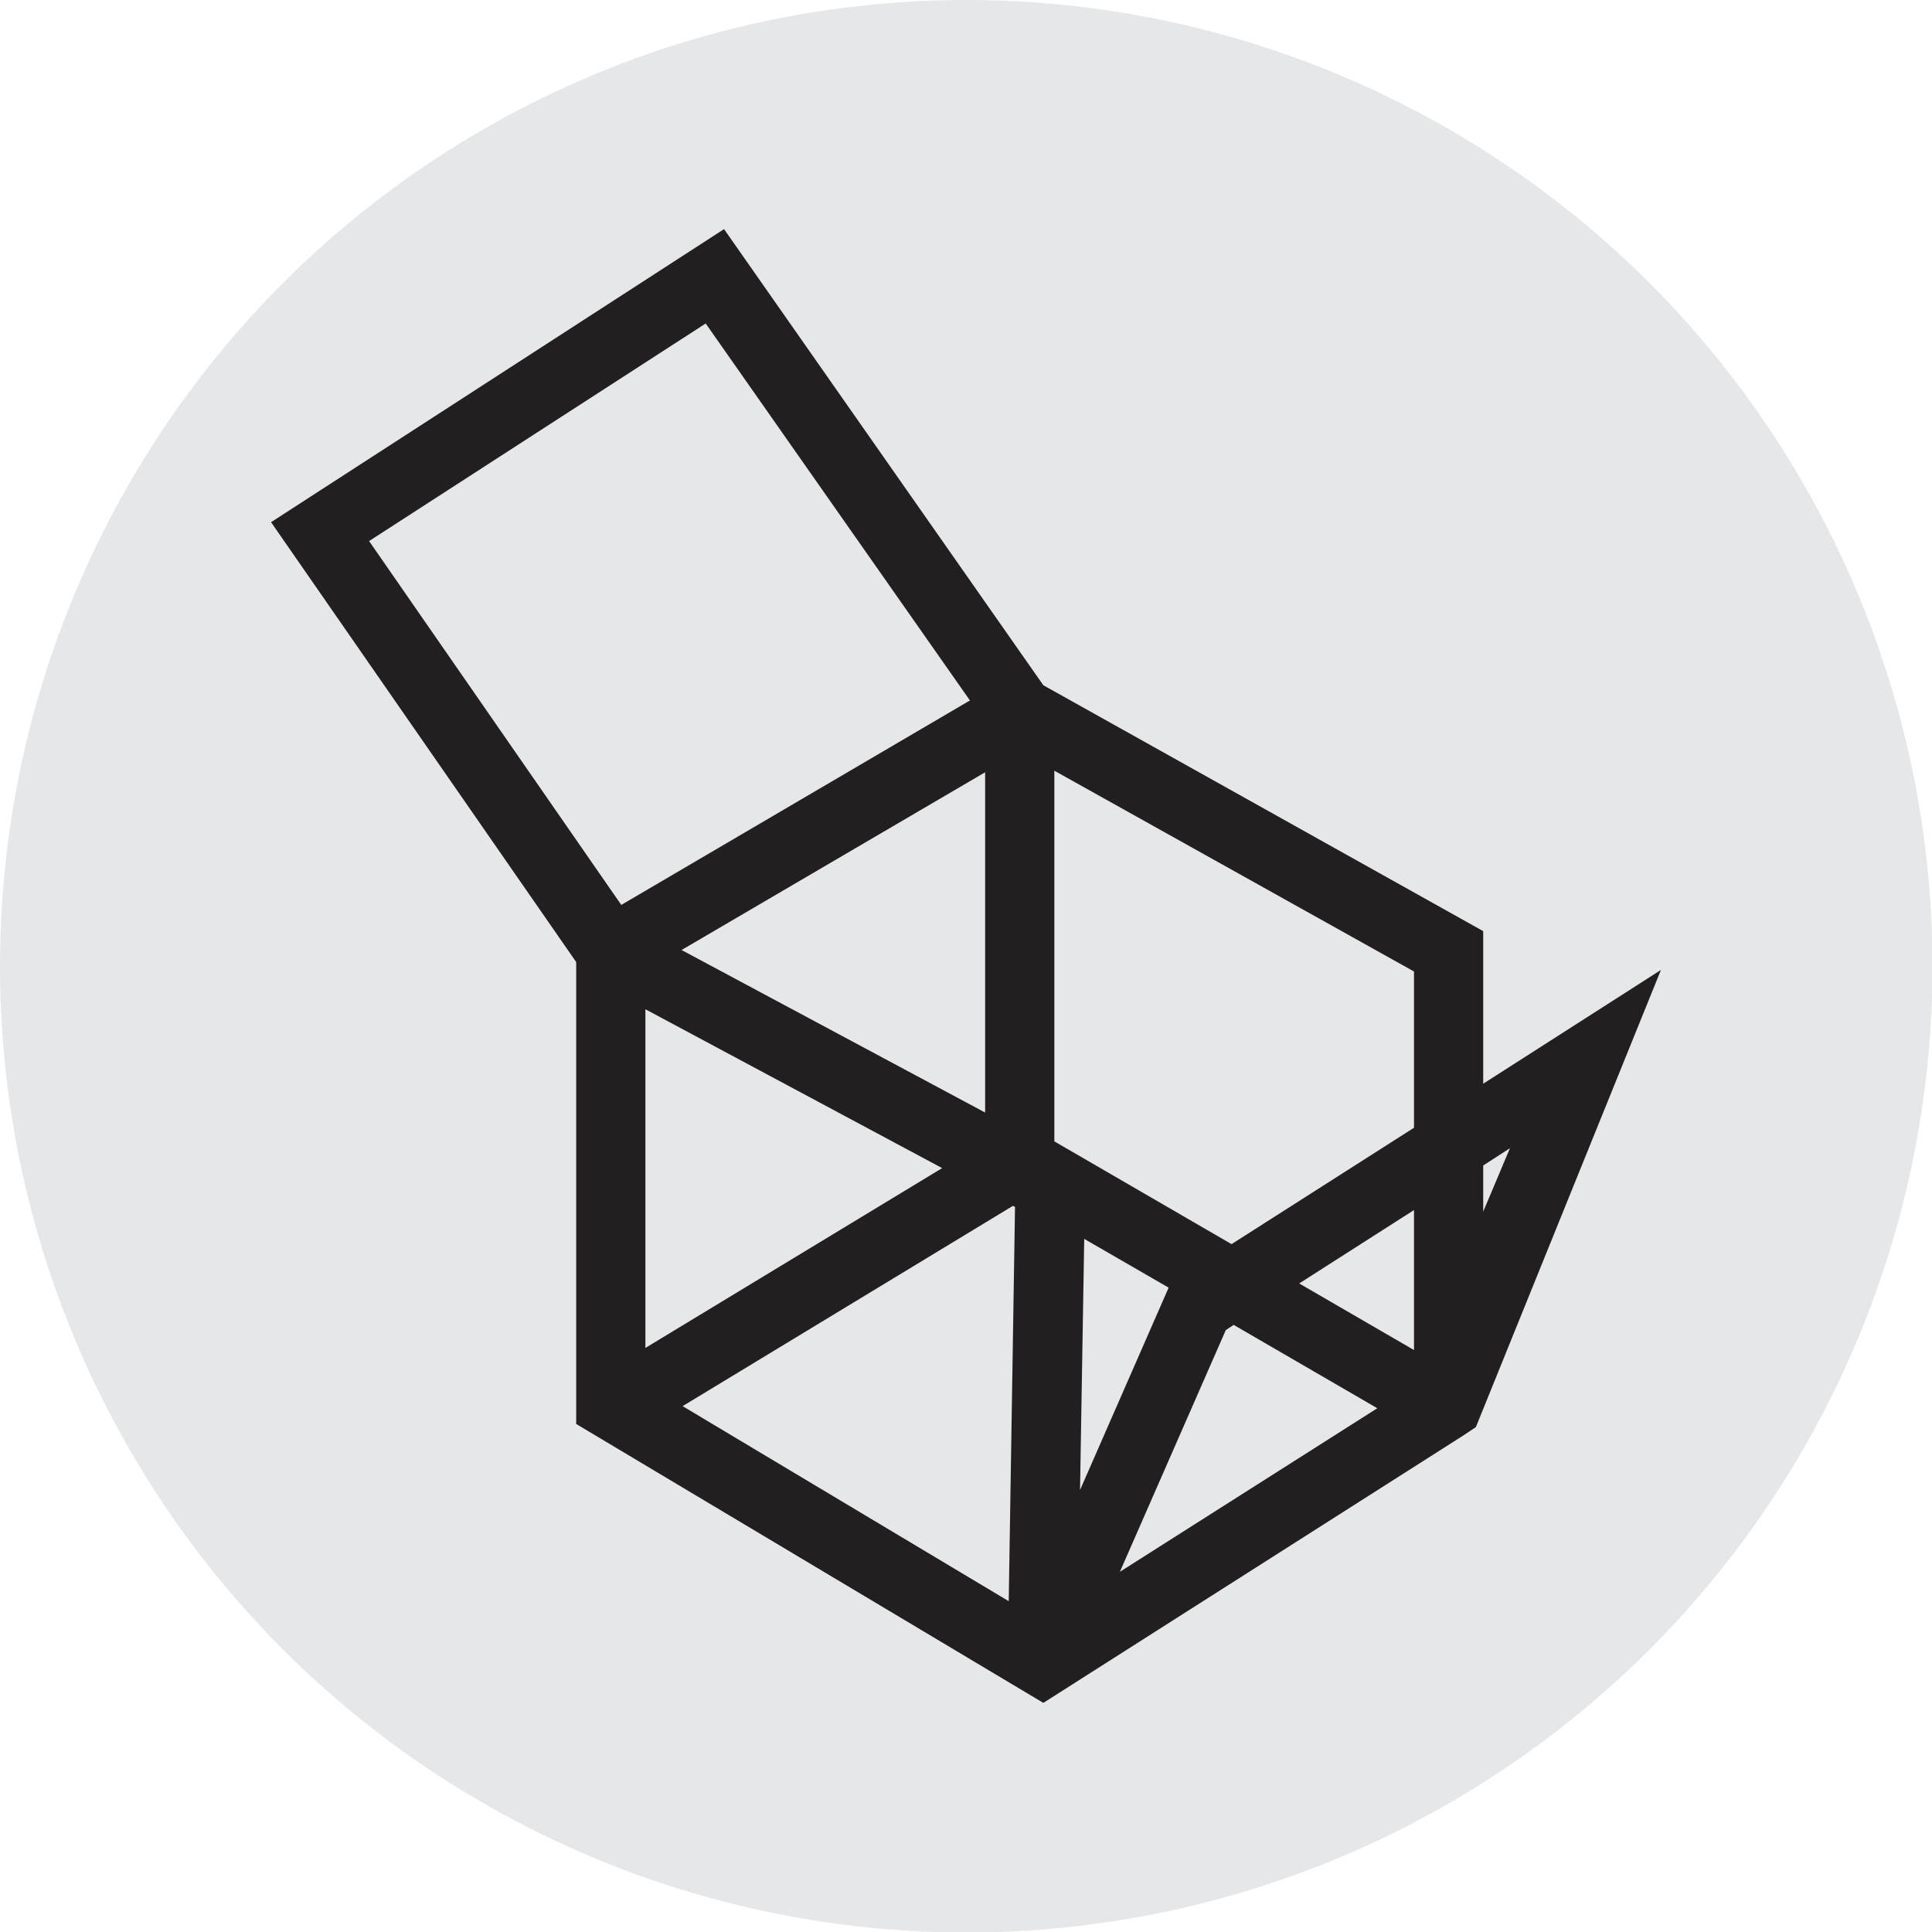
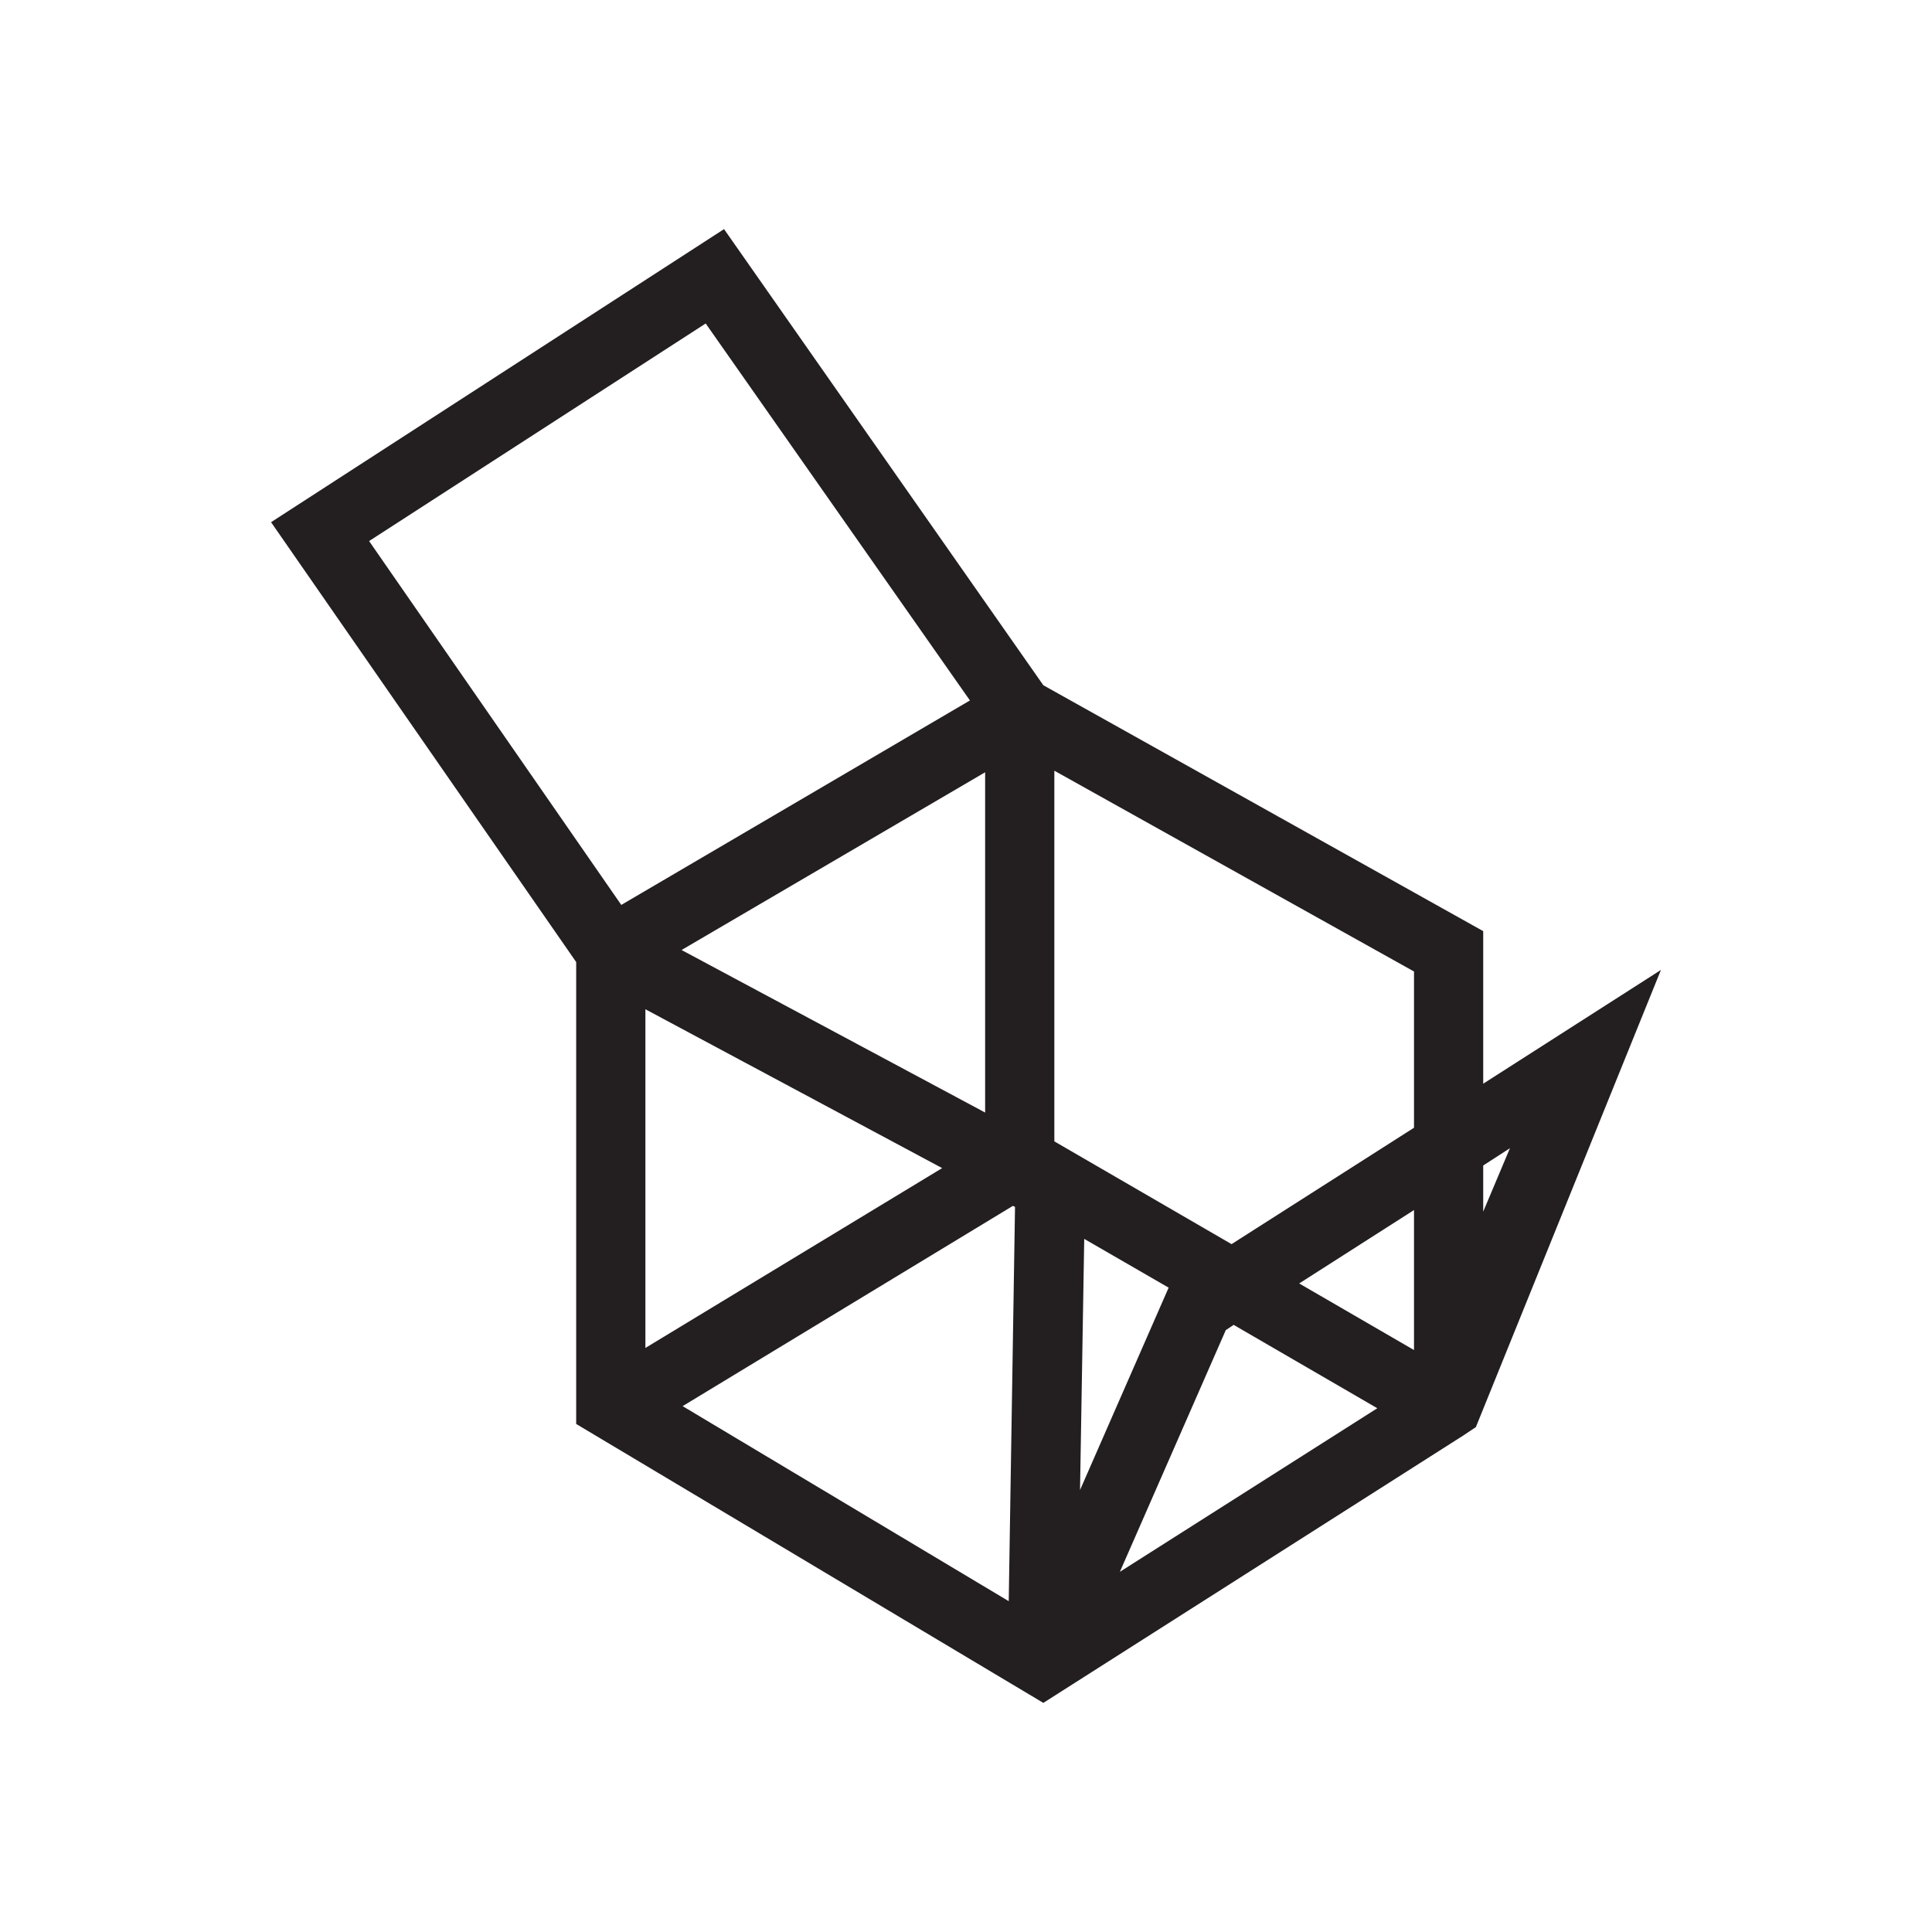
<svg xmlns="http://www.w3.org/2000/svg" version="1.1" id="Layer_1" x="0px" y="0px" viewBox="0 0 368.5 368.5" style="enable-background:new 0 0 368.5 368.5;" xml:space="preserve">
  <style type="text/css"> .st0{fill:#E6E7E8;} .st1{fill:#231F20;} </style>
  <g>
-     <circle class="st0" cx="184.3" cy="184.3" r="184.3" />
    <path class="st1" d="M282.9,206.7v-29.1L199,130.7l-60.9-87L51.7,99.6l58.2,83.9v81.7v3.2v3.2l89.1,53.2l80.1-51l2.4-1.6l35.3-87.2 L282.9,206.7z M288,219l-5.1,12.1v-8.8L288,219z M269.7,257.5l-21.9-12.7l21.9-14V257.5z M269.7,215.1l-34.8,22.2l-33.8-19.6V147 l68.6,38.3V215.1z M187.9,212.2l-57.9-31l57.9-33.9V212.2z M206.8,236.3l16.1,9.3L206,284.2L206.8,236.3z M134.6,61.7l50.4,71.9 l-66.5,39l-48.1-69.4L134.6,61.7z M123.1,192.5l56.6,30.3l-56.6,34.3V192.5z M193.2,230l0.4,0.2l-1.2,75.2l-62.2-37.2L193.2,230z M213.6,299.8l20.2-46.1l1.5-1l27.4,15.9L213.6,299.8z" />
  </g>
</svg>